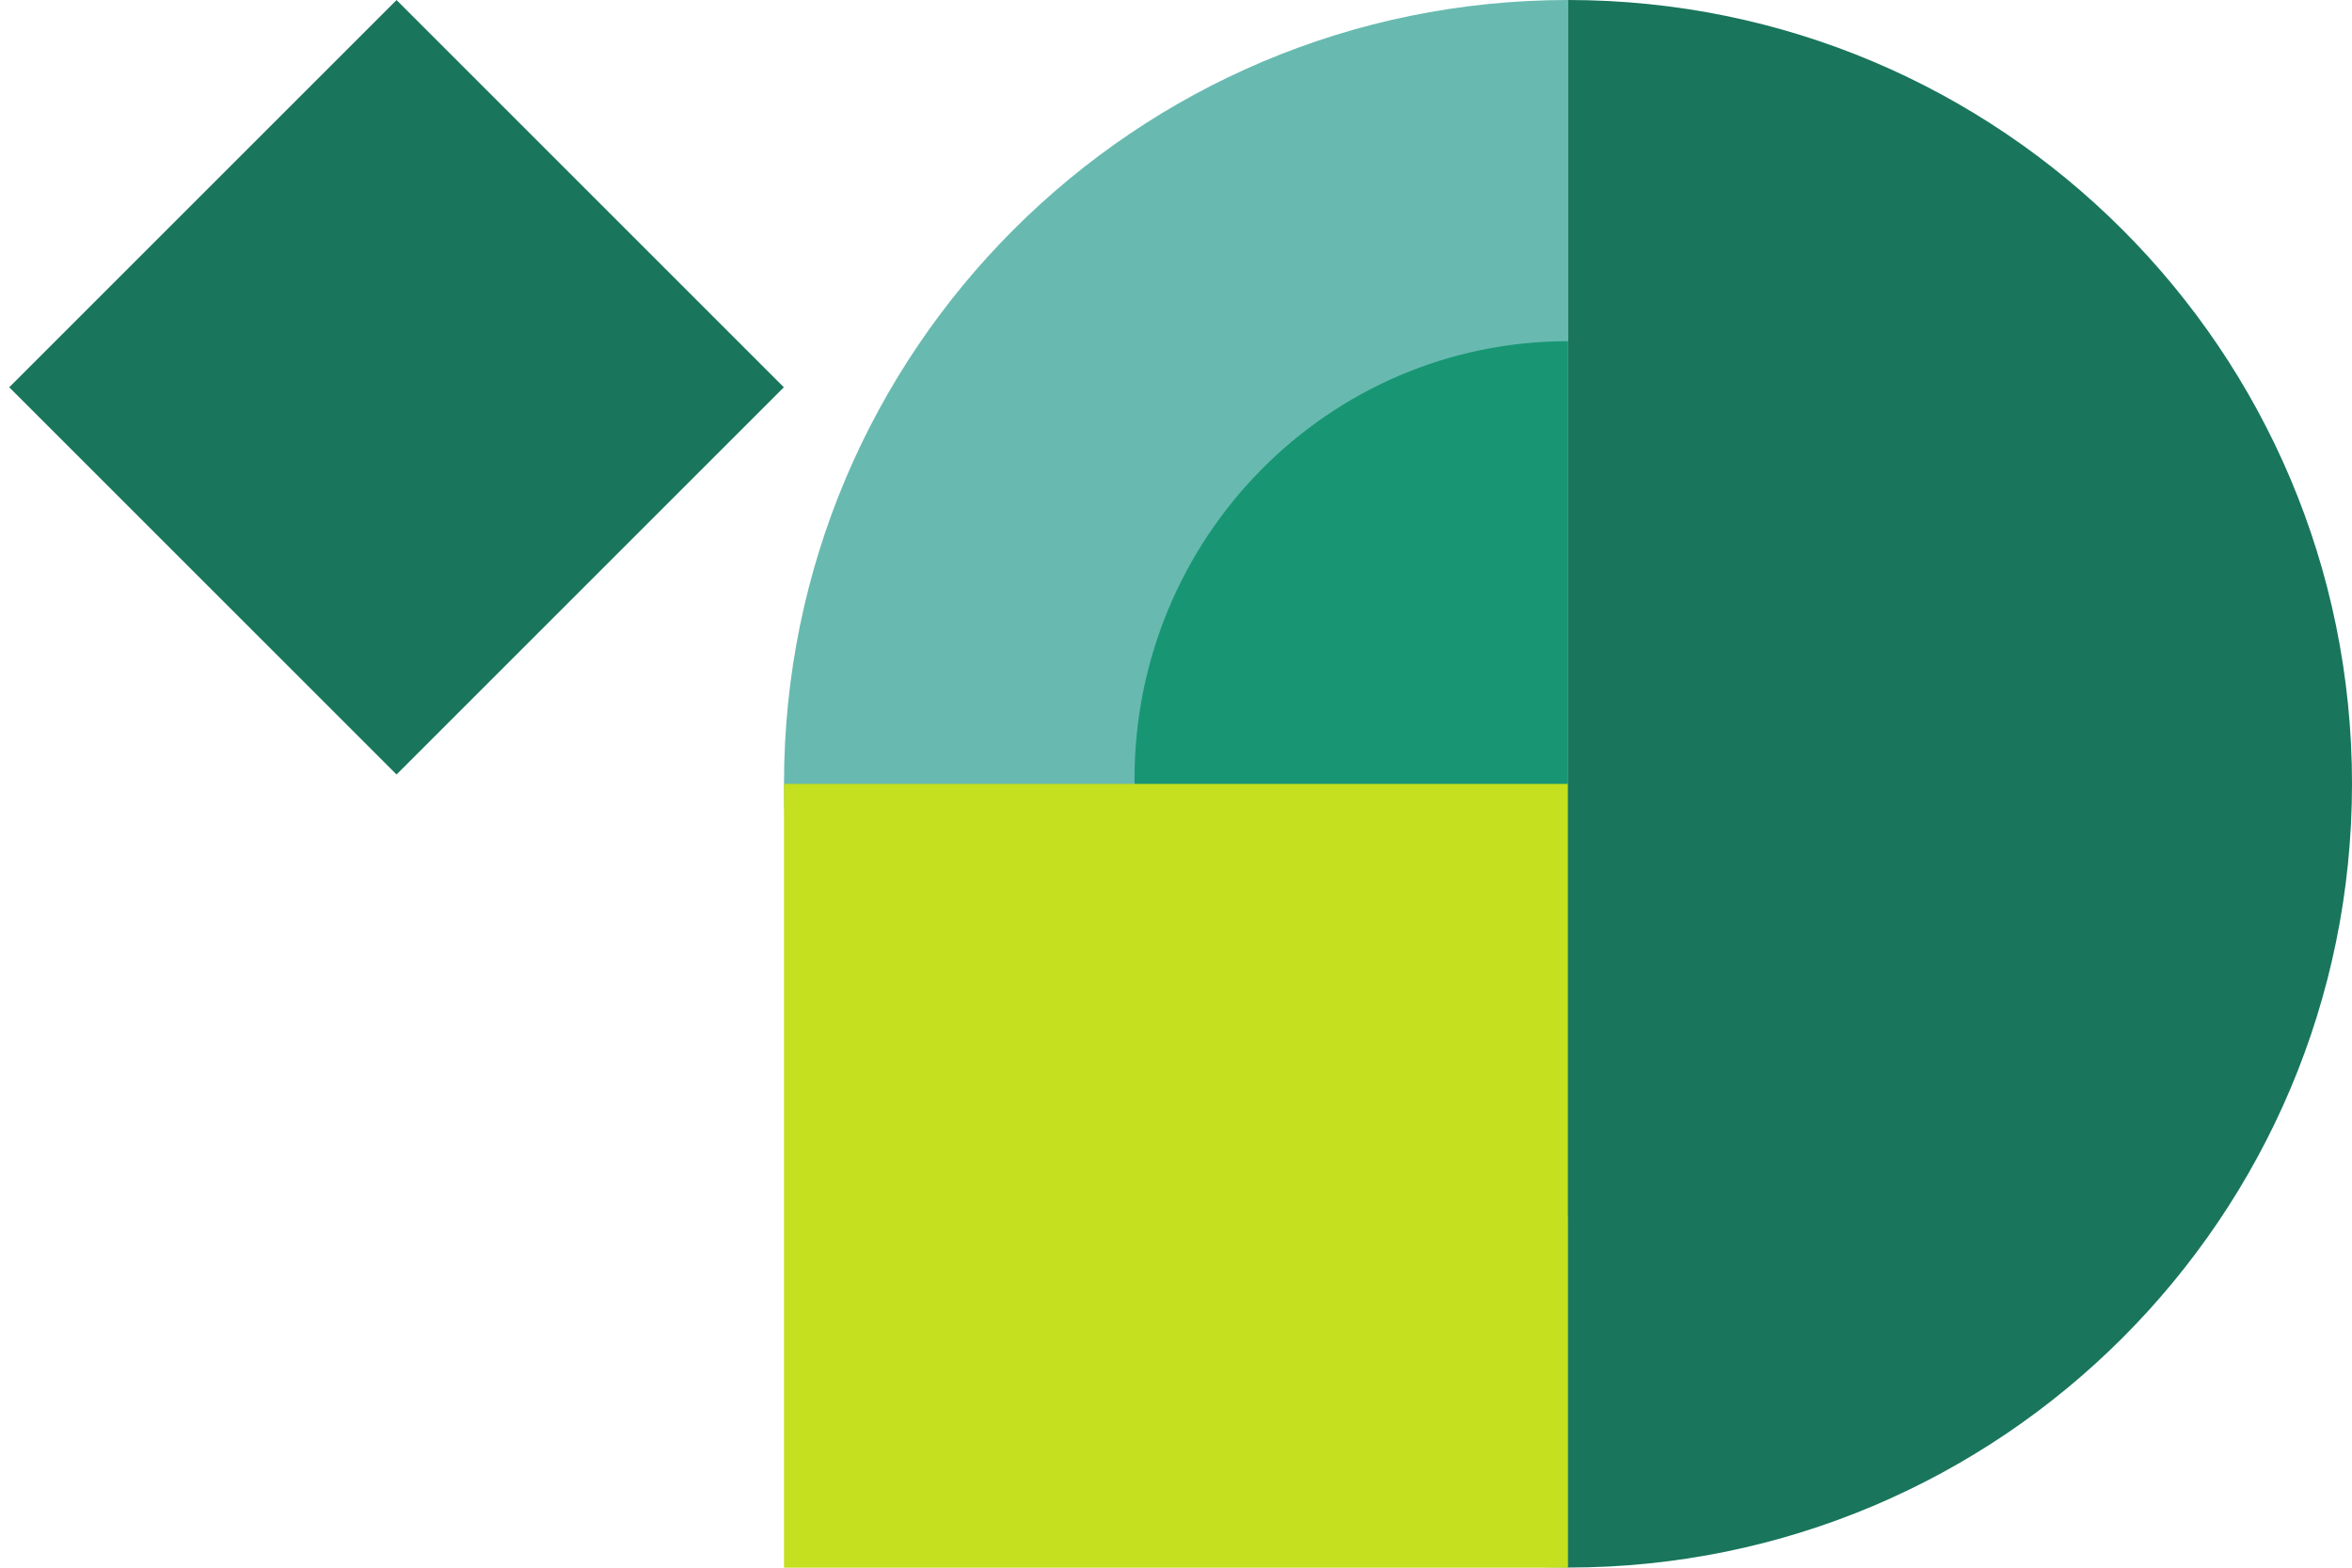
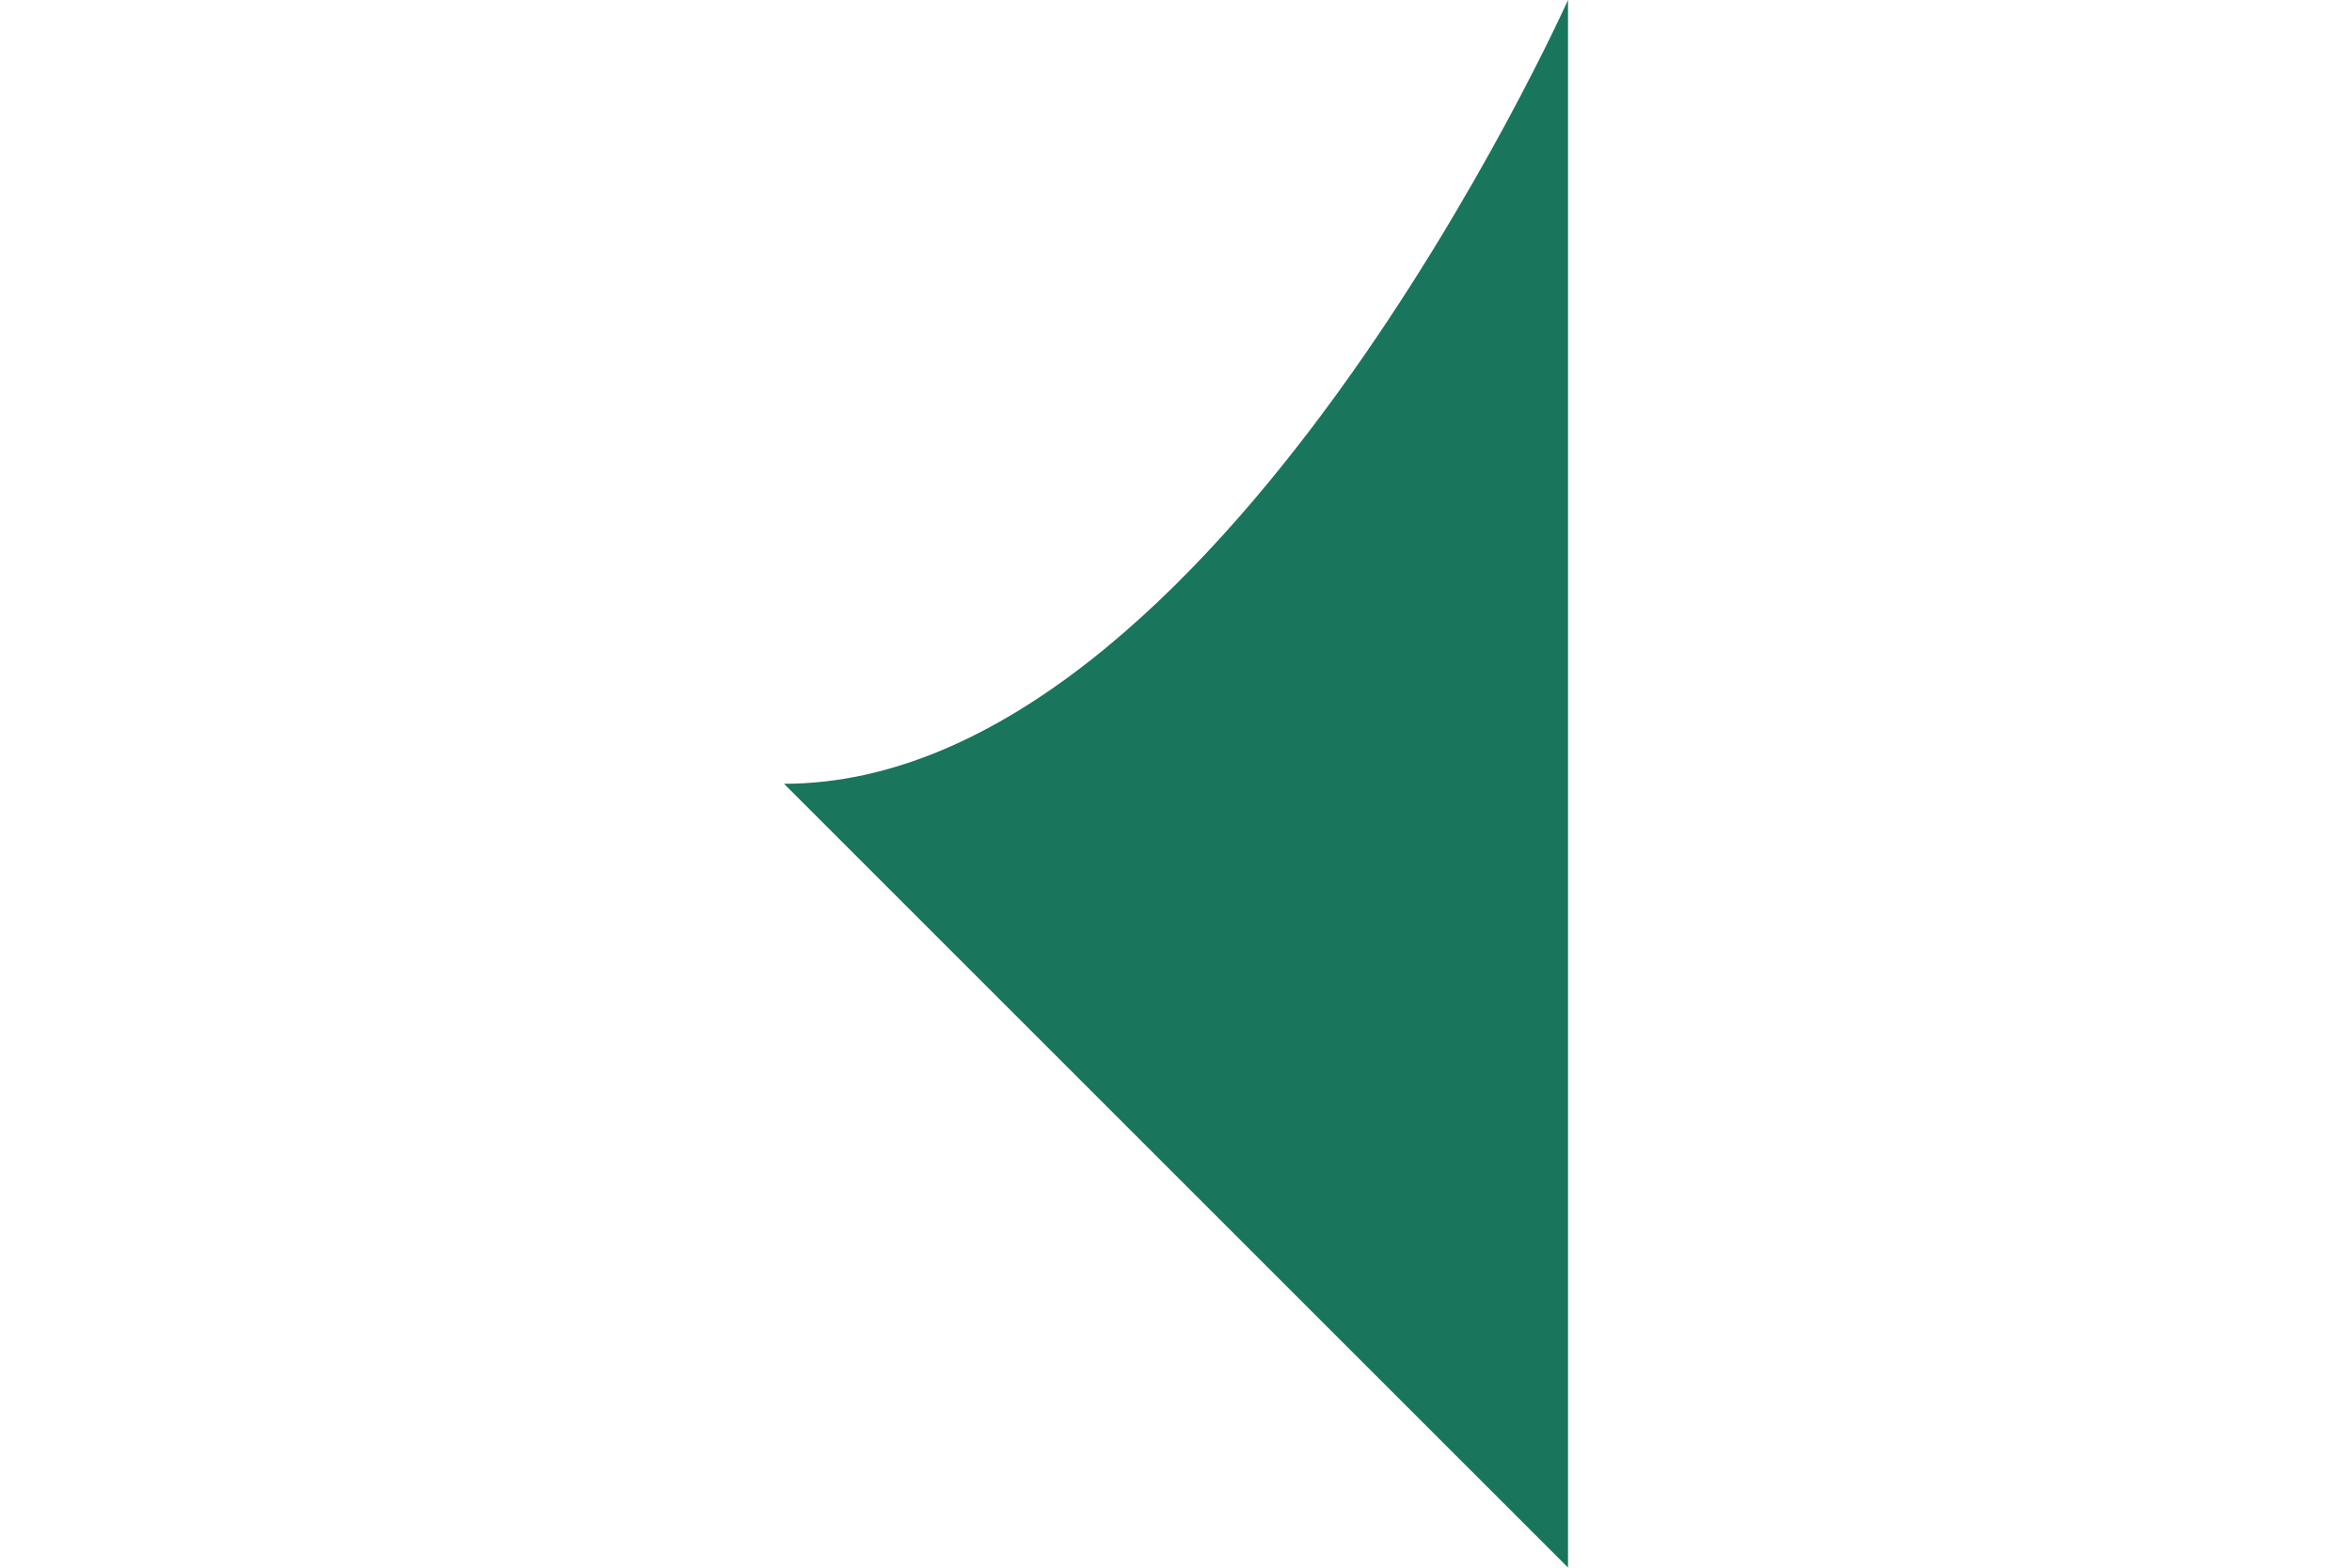
<svg xmlns="http://www.w3.org/2000/svg" fill="none" height="120" viewBox="0 0 180 120" width="180">
-   <path d="m120 119.99v-119.99c-33.137-0-60 26.861-60 59.995s26.863 59.995 60 59.995z" fill="#68bab0" />
-   <path d="m120.001 93.169v-67.053c-18.323 0-33.177 15.01-33.177 33.527s14.854 33.527 33.177 33.527z" fill="#189673" />
-   <path d="m60 60.005h60v59.995h-60z" fill="#c4e01e" />
  <g fill="#19755c">
-     <path d="m120 119.99v-119.99c33.137 0 60 26.861 60 59.995s-26.863 59.995-60 59.995z" />
-     <path d="m0 0h41.924v41.924h-41.924z" transform="matrix(.707 -.707 .707 .707 .707 29.645)" />
+     <path d="m120 119.99v-119.99s-26.863 59.995-60 59.995z" />
  </g>
</svg>